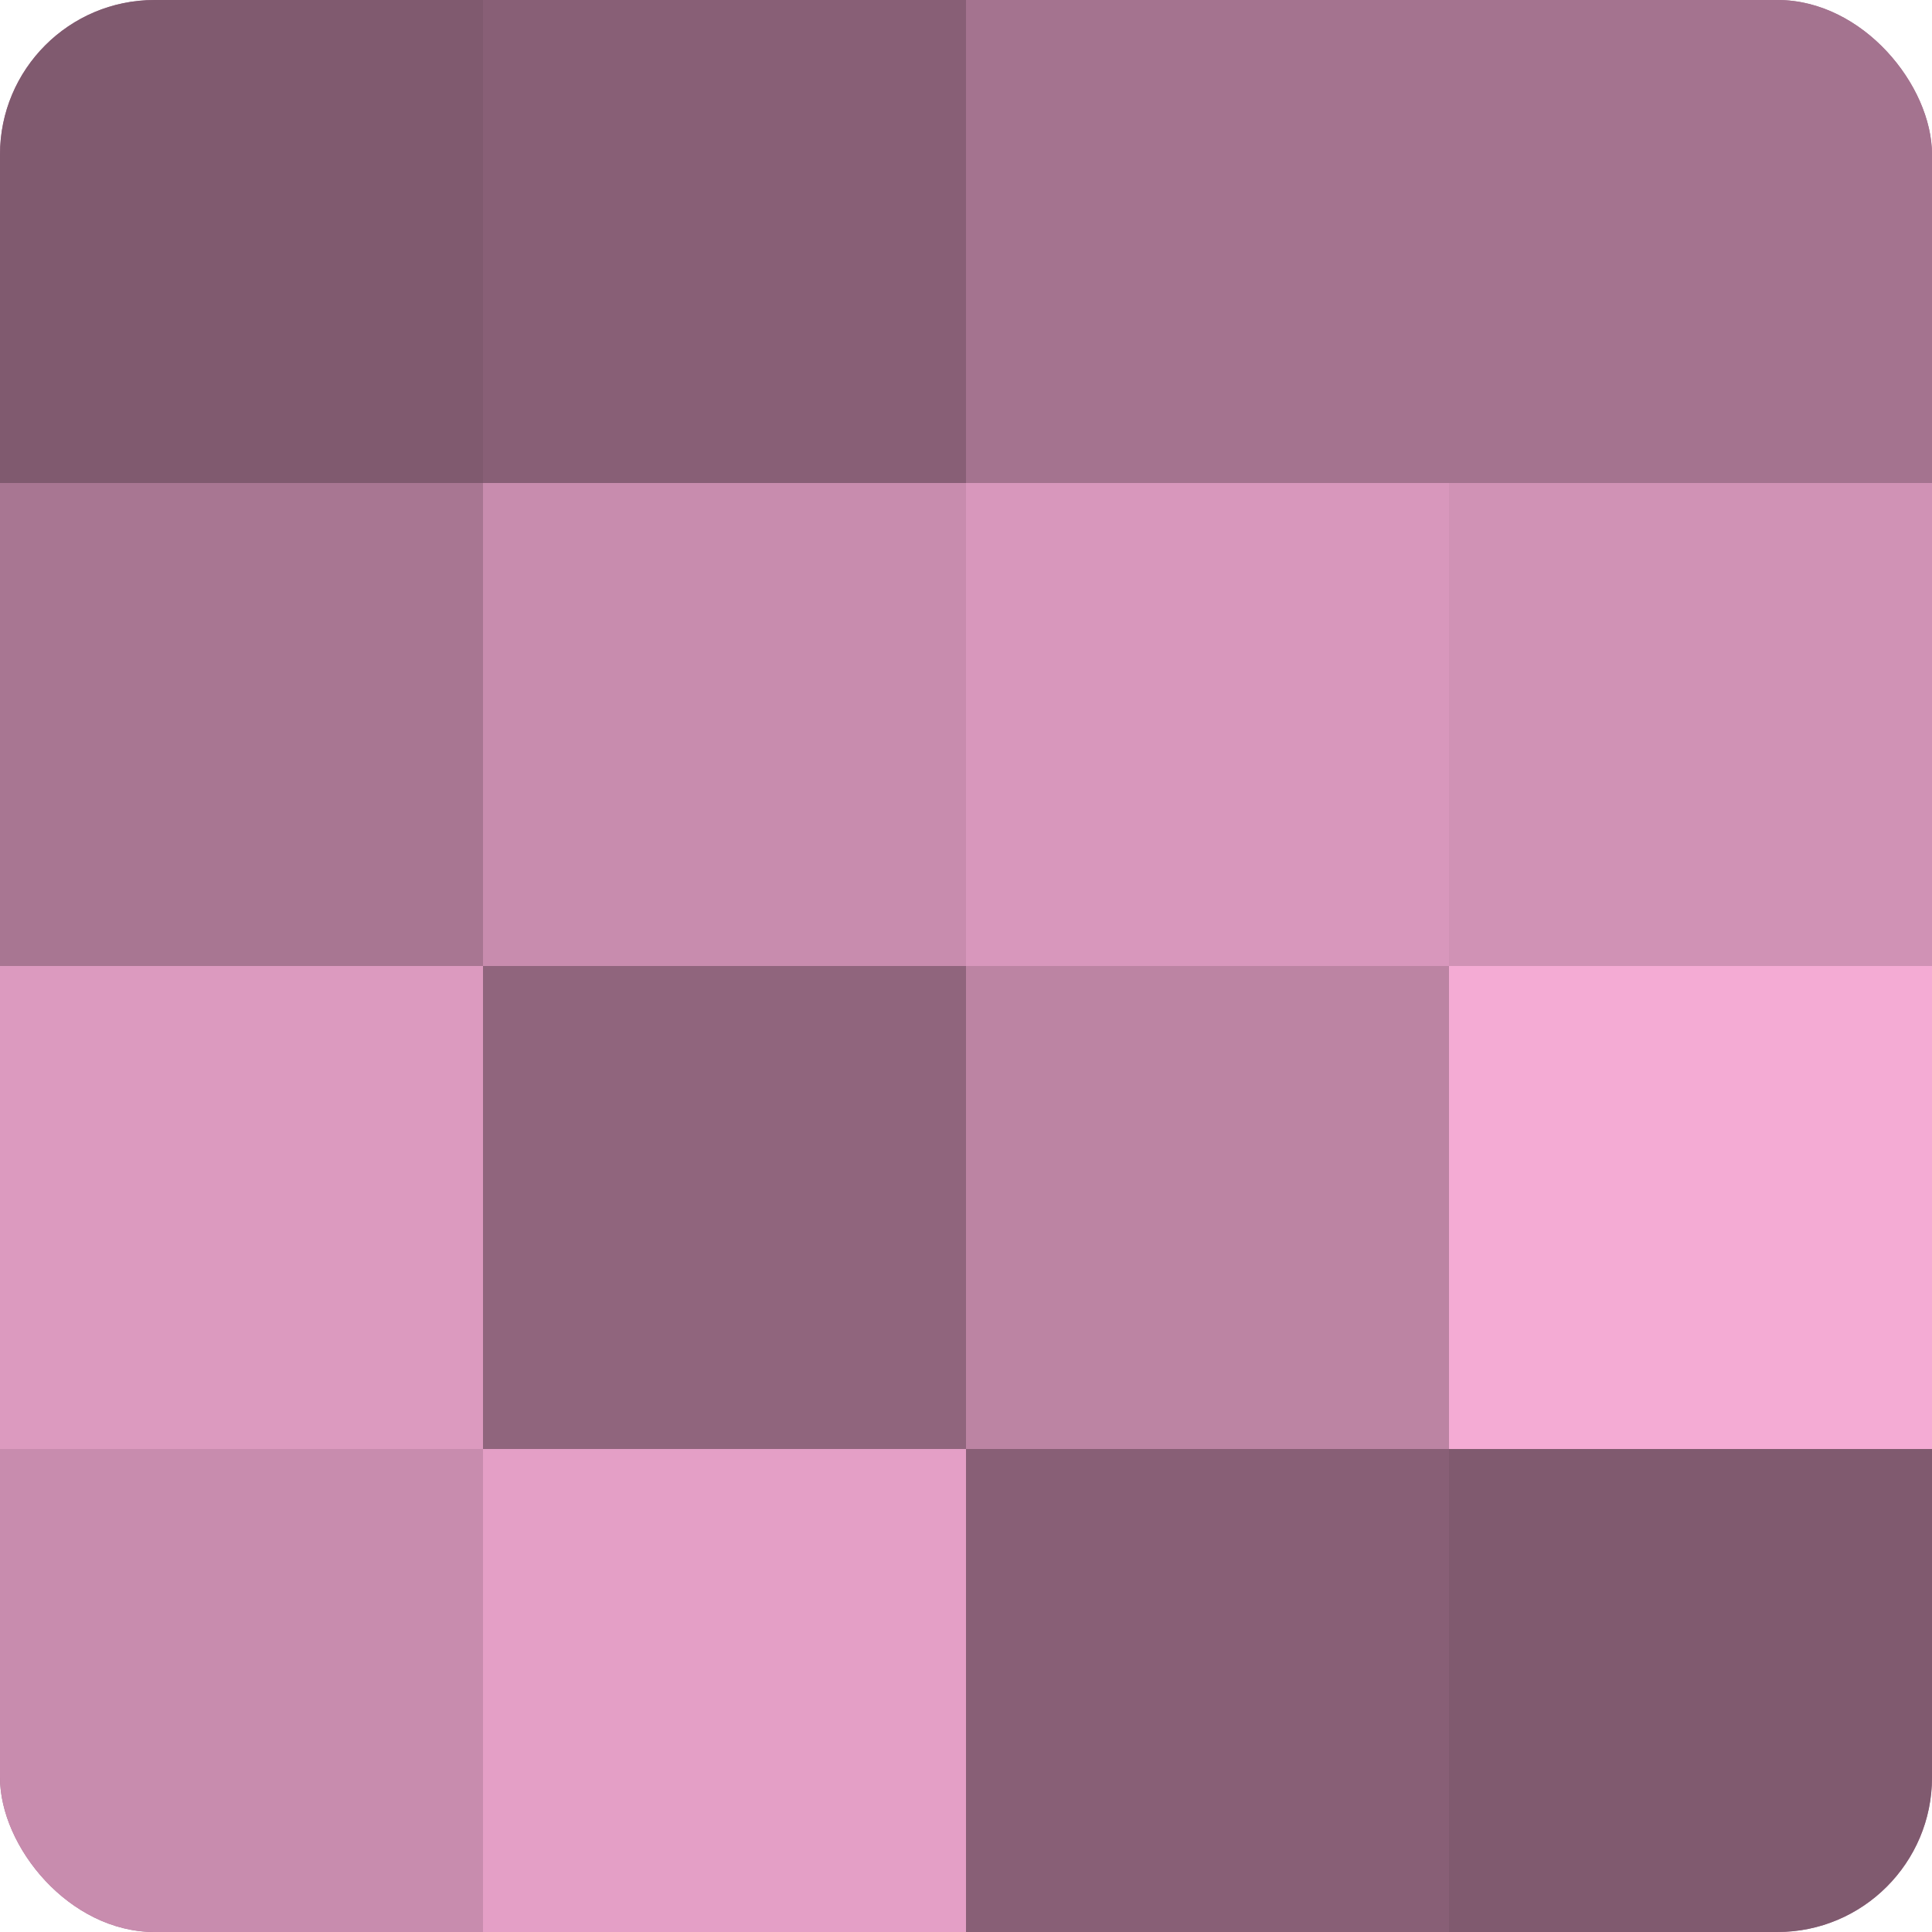
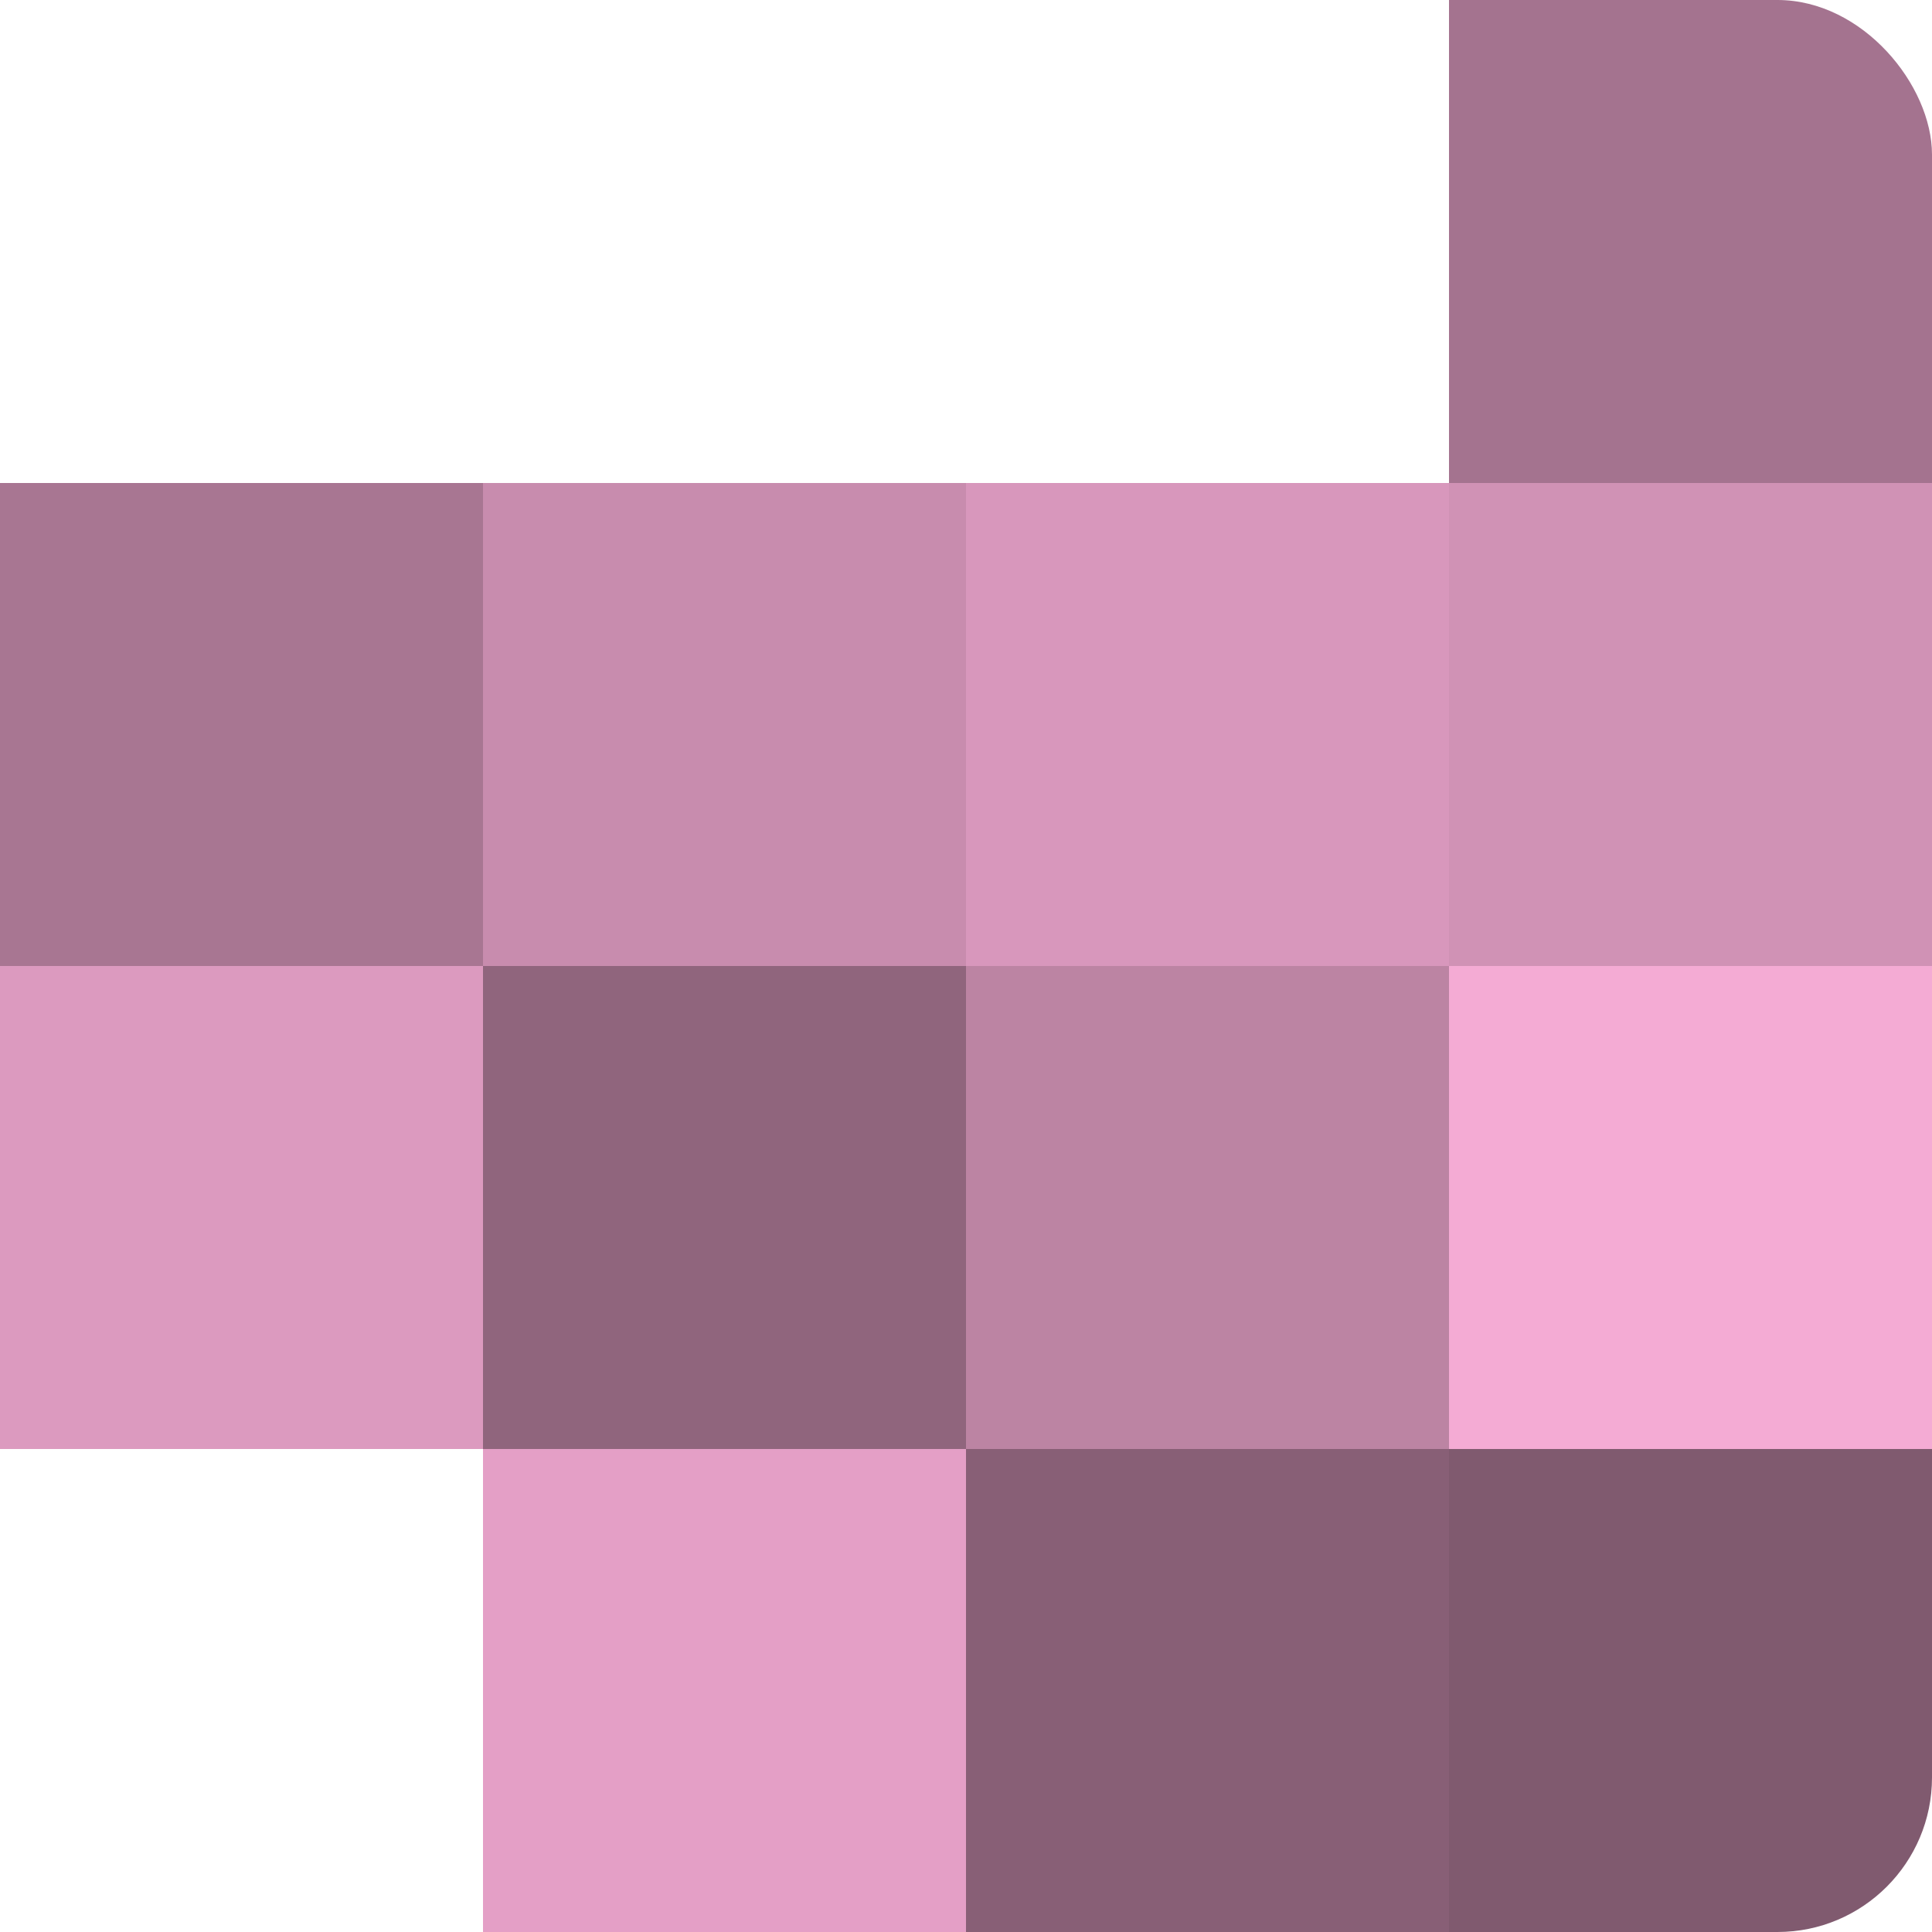
<svg xmlns="http://www.w3.org/2000/svg" width="60" height="60" viewBox="0 0 100 100" preserveAspectRatio="xMidYMid meet">
  <defs>
    <clipPath id="c" width="100" height="100">
      <rect width="100" height="100" rx="8" ry="8" />
    </clipPath>
  </defs>
  <g clip-path="url(#c)">
-     <rect width="100" height="100" fill="#a0708b" />
-     <rect width="25" height="25" fill="#805a6f" />
    <rect y="25" width="25" height="25" fill="#a87692" />
    <rect y="50" width="25" height="25" fill="#dc9abf" />
-     <rect y="75" width="25" height="25" fill="#c88cae" />
-     <rect x="25" width="25" height="25" fill="#885f76" />
    <rect x="25" y="25" width="25" height="25" fill="#c88cae" />
    <rect x="25" y="50" width="25" height="25" fill="#90657d" />
    <rect x="25" y="75" width="25" height="25" fill="#e49fc6" />
-     <rect x="50" width="25" height="25" fill="#a4738f" />
    <rect x="50" y="25" width="25" height="25" fill="#d897bc" />
    <rect x="50" y="50" width="25" height="25" fill="#bc84a3" />
    <rect x="50" y="75" width="25" height="25" fill="#885f76" />
    <rect x="75" width="25" height="25" fill="#a4738f" />
    <rect x="75" y="25" width="25" height="25" fill="#d092b5" />
    <rect x="75" y="50" width="25" height="25" fill="#f4abd4" />
    <rect x="75" y="75" width="25" height="25" fill="#805a6f" />
  </g>
</svg>